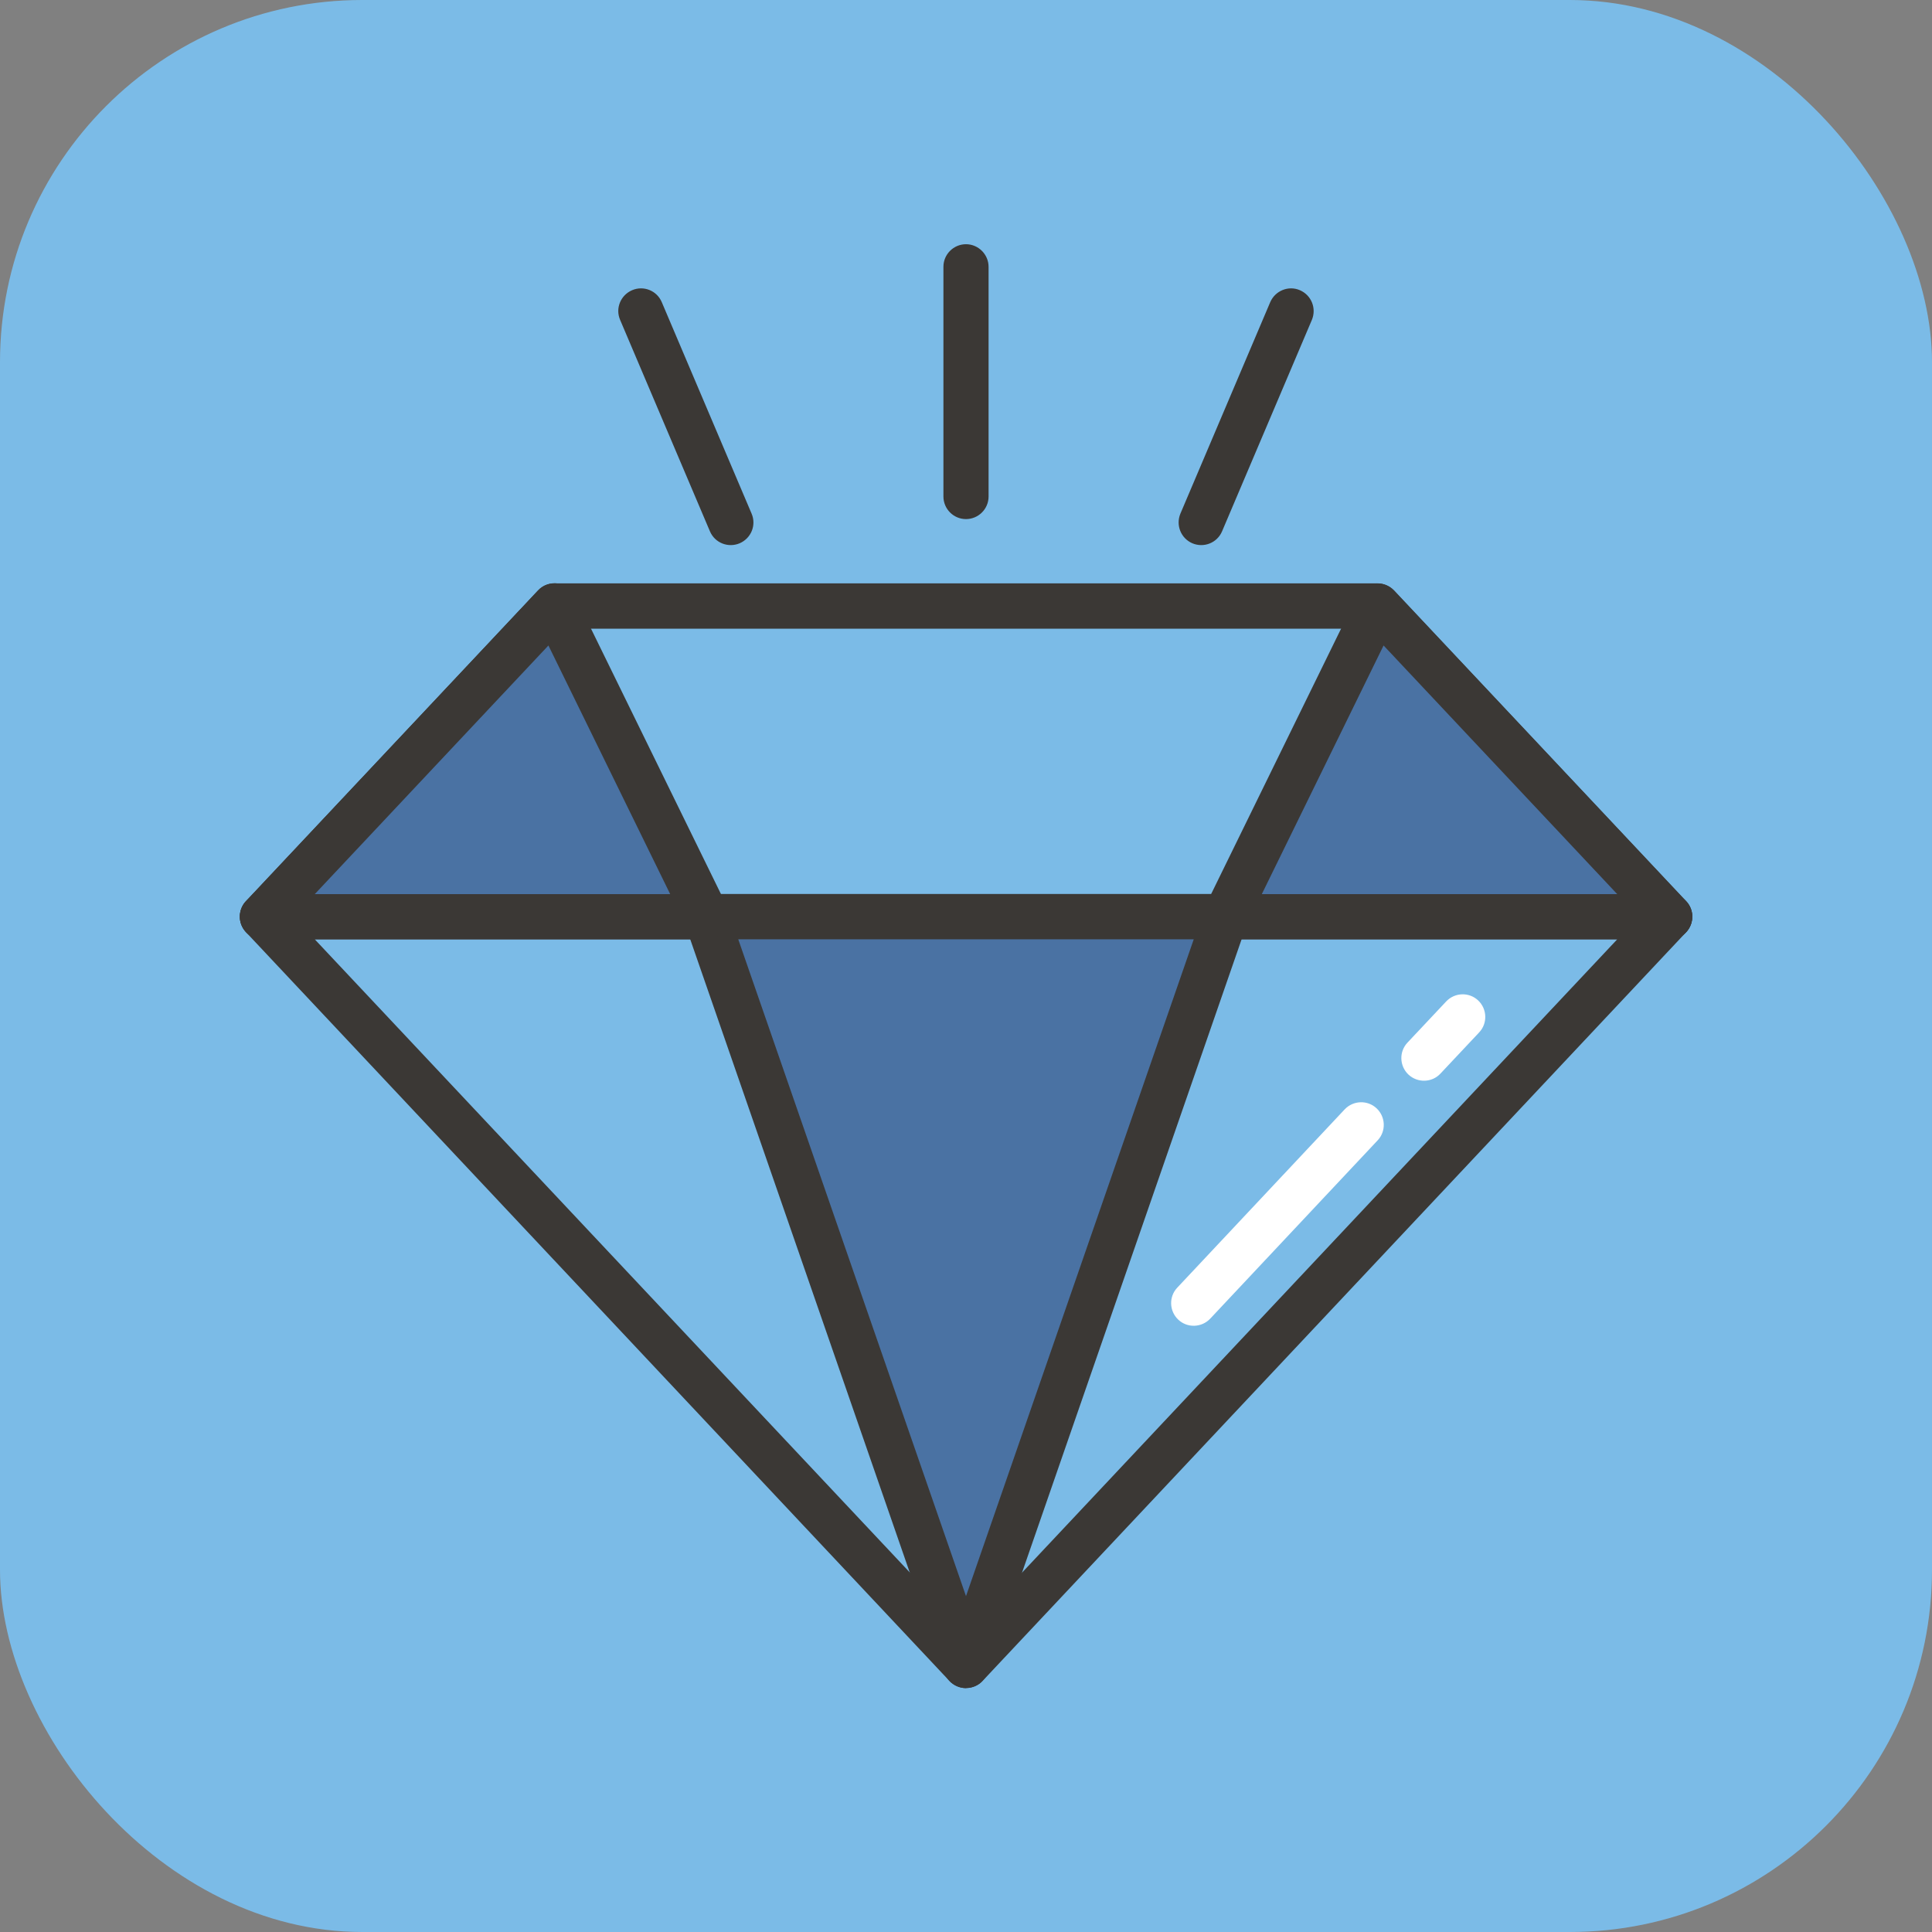
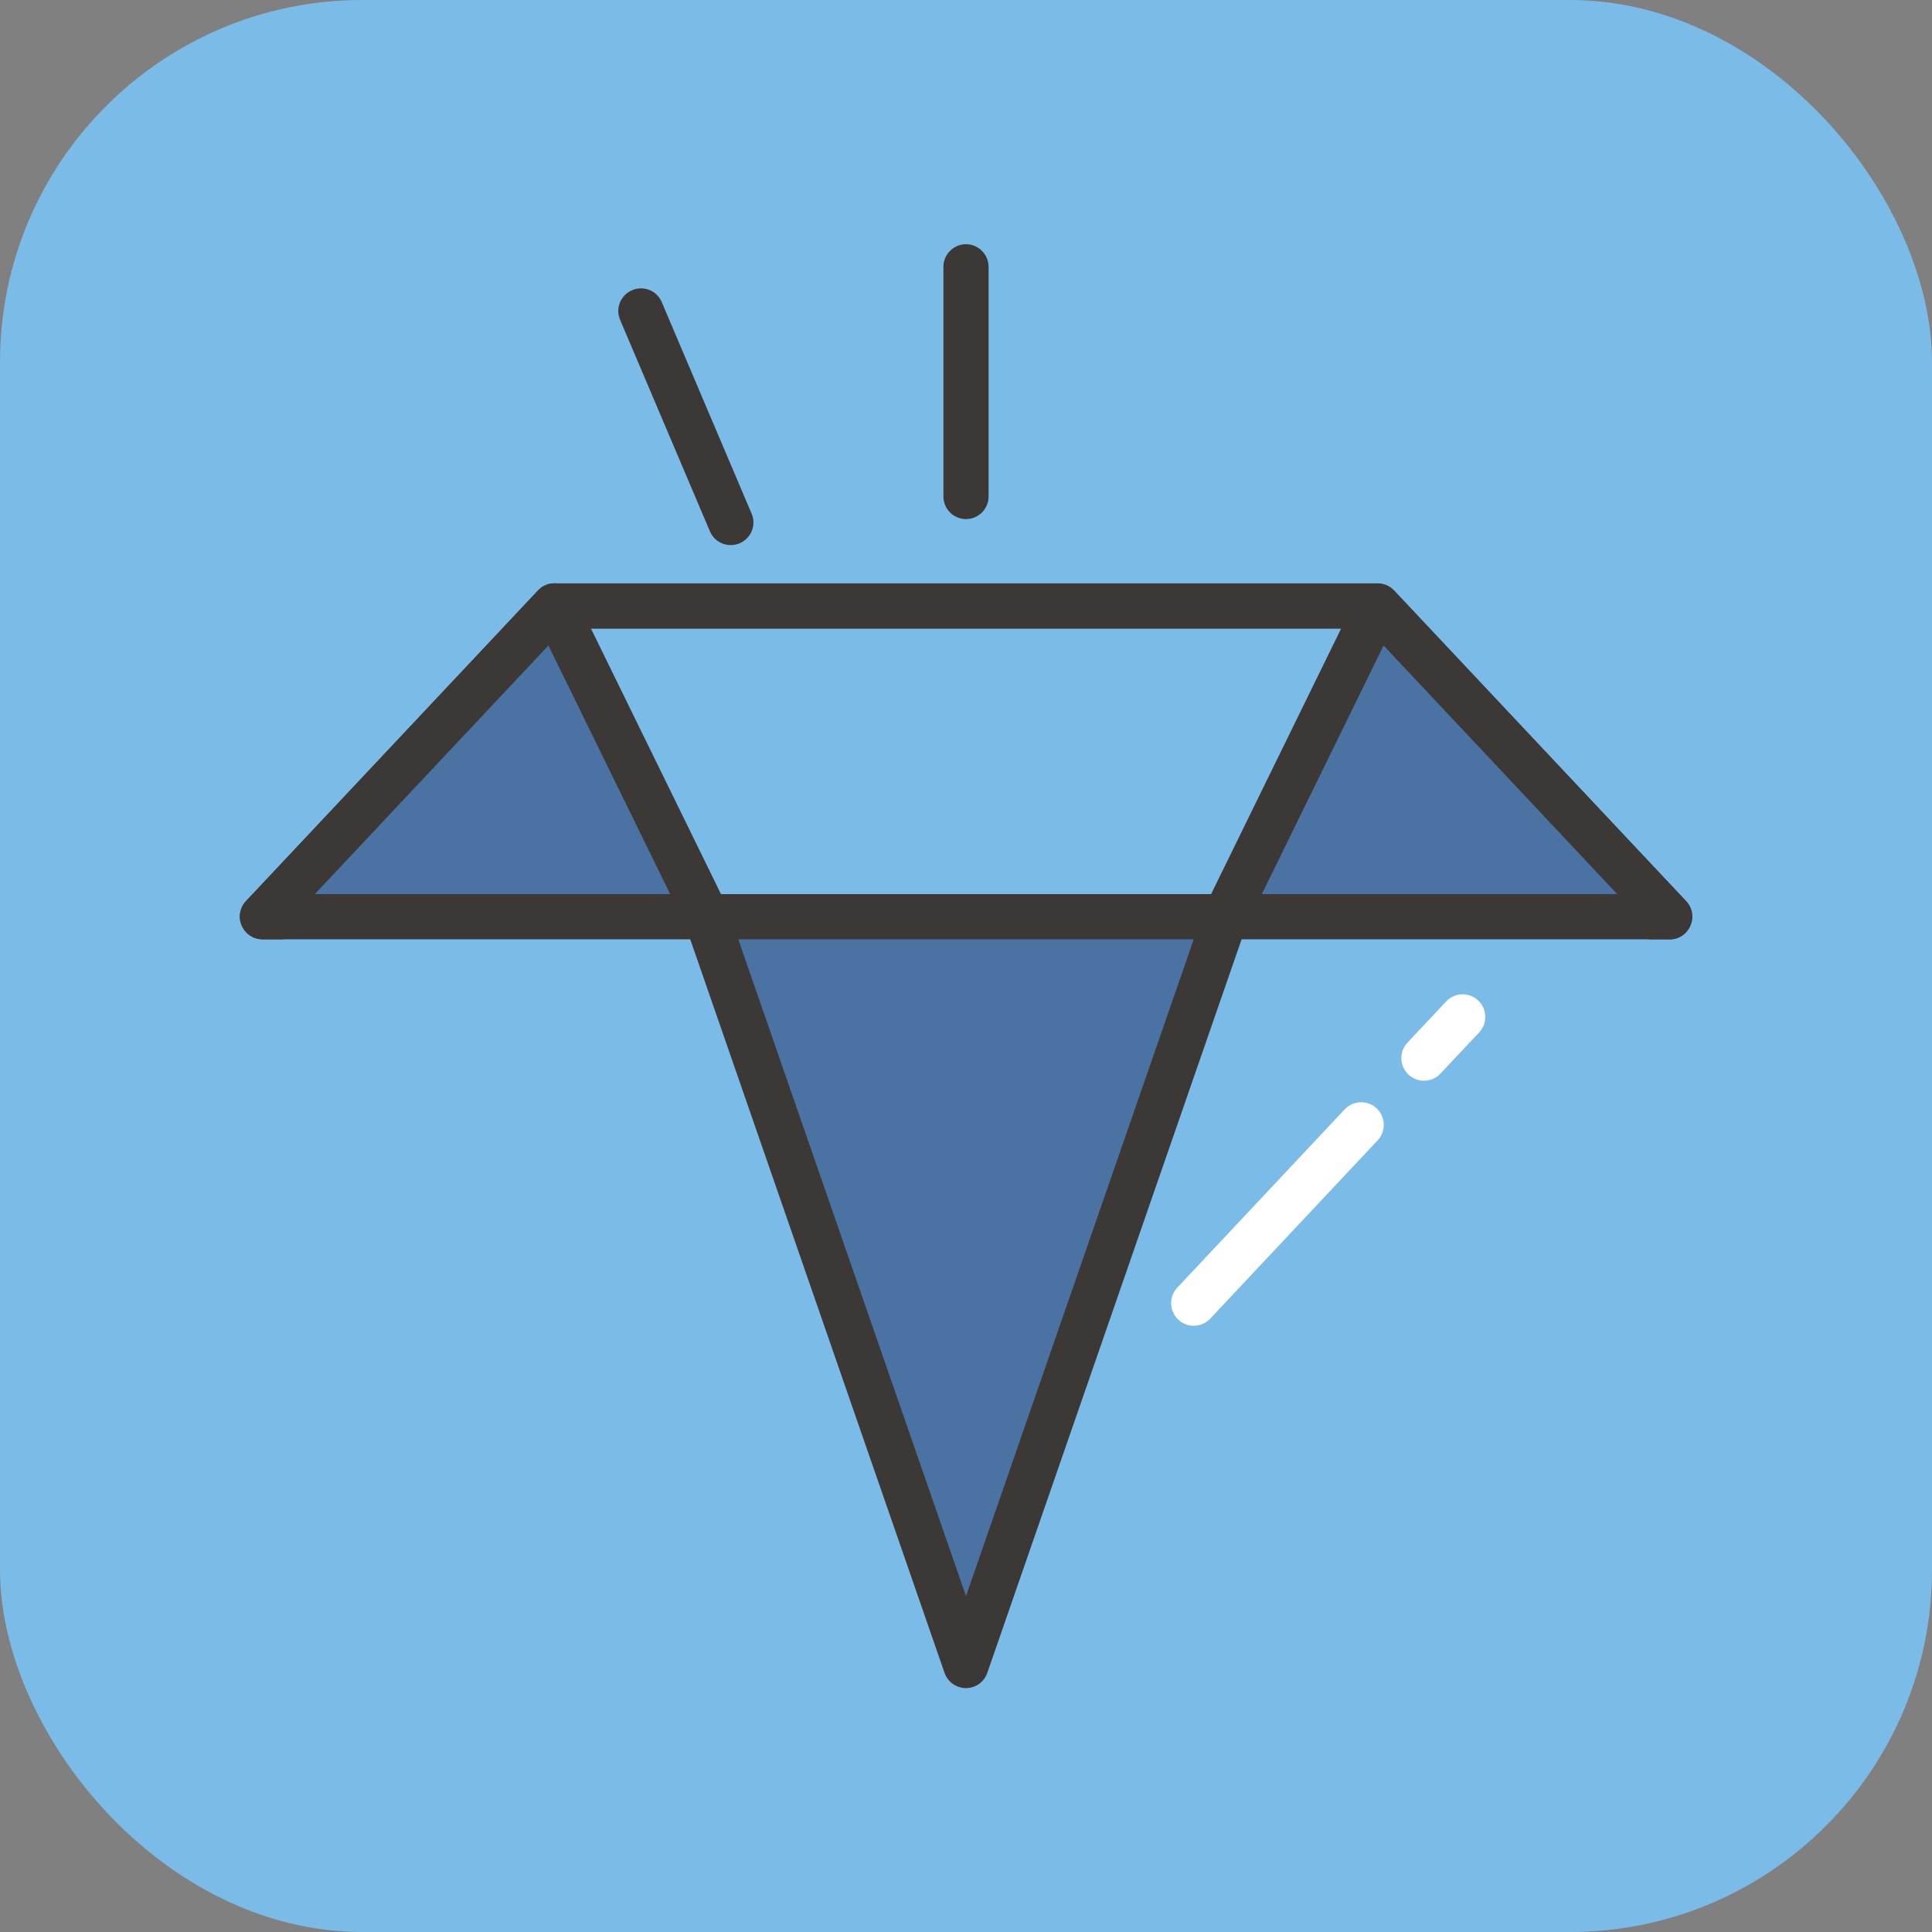
<svg xmlns="http://www.w3.org/2000/svg" id="Calque_2" data-name="Calque 2" viewBox="0 0 117.24 117.24">
  <rect x="0" y="0" width="117.24" height="117.24" fill="#808080" stroke="none" />
  <defs>
    <style>
      .cls-1 {
        fill: #3b3835;
      }

      .cls-1, .cls-2, .cls-3, .cls-4 {
        stroke-width: 0px;
      }

      .cls-2 {
        fill: #fff;
      }

      .cls-3 {
        fill: #7bbbe7;
      }

      .cls-4 {
        fill: #4a72a3;
      }
    </style>
  </defs>
  <g id="Calque_1-2" data-name="Calque 1">
    <rect class="cls-3" x="0" width="117.24" height="117.24" rx="21.98" ry="21.98" />
    <polygon class="cls-3" points="33.65 36.77 15.93 55.63 101.31 55.63 83.6 36.77 33.65 36.77" />
    <path class="cls-1" d="M101.31,57H15.93c-.55,0-1.04-.33-1.26-.83-.22-.5-.12-1.09.26-1.49l17.72-18.85c.26-.28.62-.43,1-.43h49.95c.38,0,.74.16,1,.43l17.72,18.85c.38.4.48.98.26,1.49s-.71.83-1.26.83ZM19.1,54.26h79.04l-15.14-16.11h-48.76l-15.14,16.11Z" />
    <g>
      <polygon class="cls-3" points="58.62 101.06 101.31 55.63 15.93 55.63 58.62 101.06" />
-       <path class="cls-1" d="M58.62,102.44c-.38,0-.74-.16-1-.43L14.93,56.57c-.38-.4-.48-.98-.26-1.49.22-.5.71-.83,1.26-.83h85.39c.55,0,1.04.33,1.26.83s.12,1.09-.26,1.49l-42.69,45.43c-.26.28-.62.43-1,.43ZM19.1,57l39.52,42.05,39.52-42.05H19.1Z" />
    </g>
    <g>
      <polygon class="cls-4" points="58.62 101.06 74.37 55.63 42.87 55.63 58.62 101.06" />
      <path class="cls-1" d="M58.62,102.44c-.58,0-1.11-.37-1.3-.92l-15.75-45.43c-.15-.42-.08-.89.18-1.25.26-.36.67-.58,1.12-.58h31.49c.44,0,.86.21,1.12.58.26.36.32.83.18,1.25l-15.75,45.43c-.19.55-.71.92-1.3.92ZM44.8,57l13.82,39.86,13.82-39.86h-27.63Z" />
    </g>
    <g>
      <polygon class="cls-4" points="33.65 36.77 42.87 55.63 15.93 55.63 33.65 36.77" />
      <path class="cls-1" d="M42.87,57H15.93c-.55,0-1.04-.33-1.26-.83-.22-.5-.12-1.09.26-1.49l17.72-18.85c.31-.33.75-.49,1.21-.42.45.07.83.35,1.03.75l9.23,18.85c.21.43.18.93-.07,1.33-.25.4-.69.65-1.17.65ZM19.1,54.26h21.57l-7.39-15.09-14.18,15.09Z" />
    </g>
    <g>
      <polygon class="cls-4" points="74.37 55.63 83.6 36.77 101.31 55.63 74.37 55.63" />
      <path class="cls-1" d="M101.31,57h-26.95c-.47,0-.91-.25-1.17-.65-.25-.4-.28-.91-.07-1.33l9.23-18.85c.2-.4.58-.69,1.03-.75.44-.07.9.09,1.21.42l17.72,18.85c.38.4.48.98.26,1.49s-.71.83-1.26.83ZM76.57,54.26h21.57l-14.18-15.09-7.39,15.09Z" />
    </g>
    <path class="cls-1" d="M58.62,31.5c-.76,0-1.37-.62-1.37-1.37v-13.94c0-.76.62-1.37,1.37-1.37s1.37.62,1.37,1.37v13.94c0,.76-.62,1.37-1.37,1.37Z" />
    <g>
-       <path class="cls-1" d="M72.36,32.97c-.7-.3-1.02-1.1-.73-1.8l5.45-12.83c.3-.7,1.11-1.03,1.8-.73.7.3,1.02,1.1.73,1.8l-5.45,12.83c-.3.71-1.11,1.02-1.8.73Z" />
      <path class="cls-1" d="M43.08,32.24l-5.45-12.83c-.3-.7.03-1.5.73-1.8.7-.3,1.51.03,1.8.73l5.45,12.83c.3.7-.03,1.5-.73,1.8-.69.29-1.5-.02-1.8-.73Z" />
    </g>
    <path class="cls-2" d="M71.5,80.08c-.55-.52-.58-1.39-.06-1.94l10.16-10.82c.52-.55,1.39-.58,1.94-.06.55.52.58,1.39.06,1.94l-10.16,10.82c-.52.55-1.39.58-1.94.06Z" />
    <path class="cls-2" d="M85.47,65.21c-.55-.52-.58-1.39-.06-1.94l2.35-2.5c.52-.55,1.39-.58,1.94-.06.55.52.58,1.39.06,1.94l-2.35,2.5c-.51.55-1.38.58-1.94.06Z" />
  </g>
</svg>